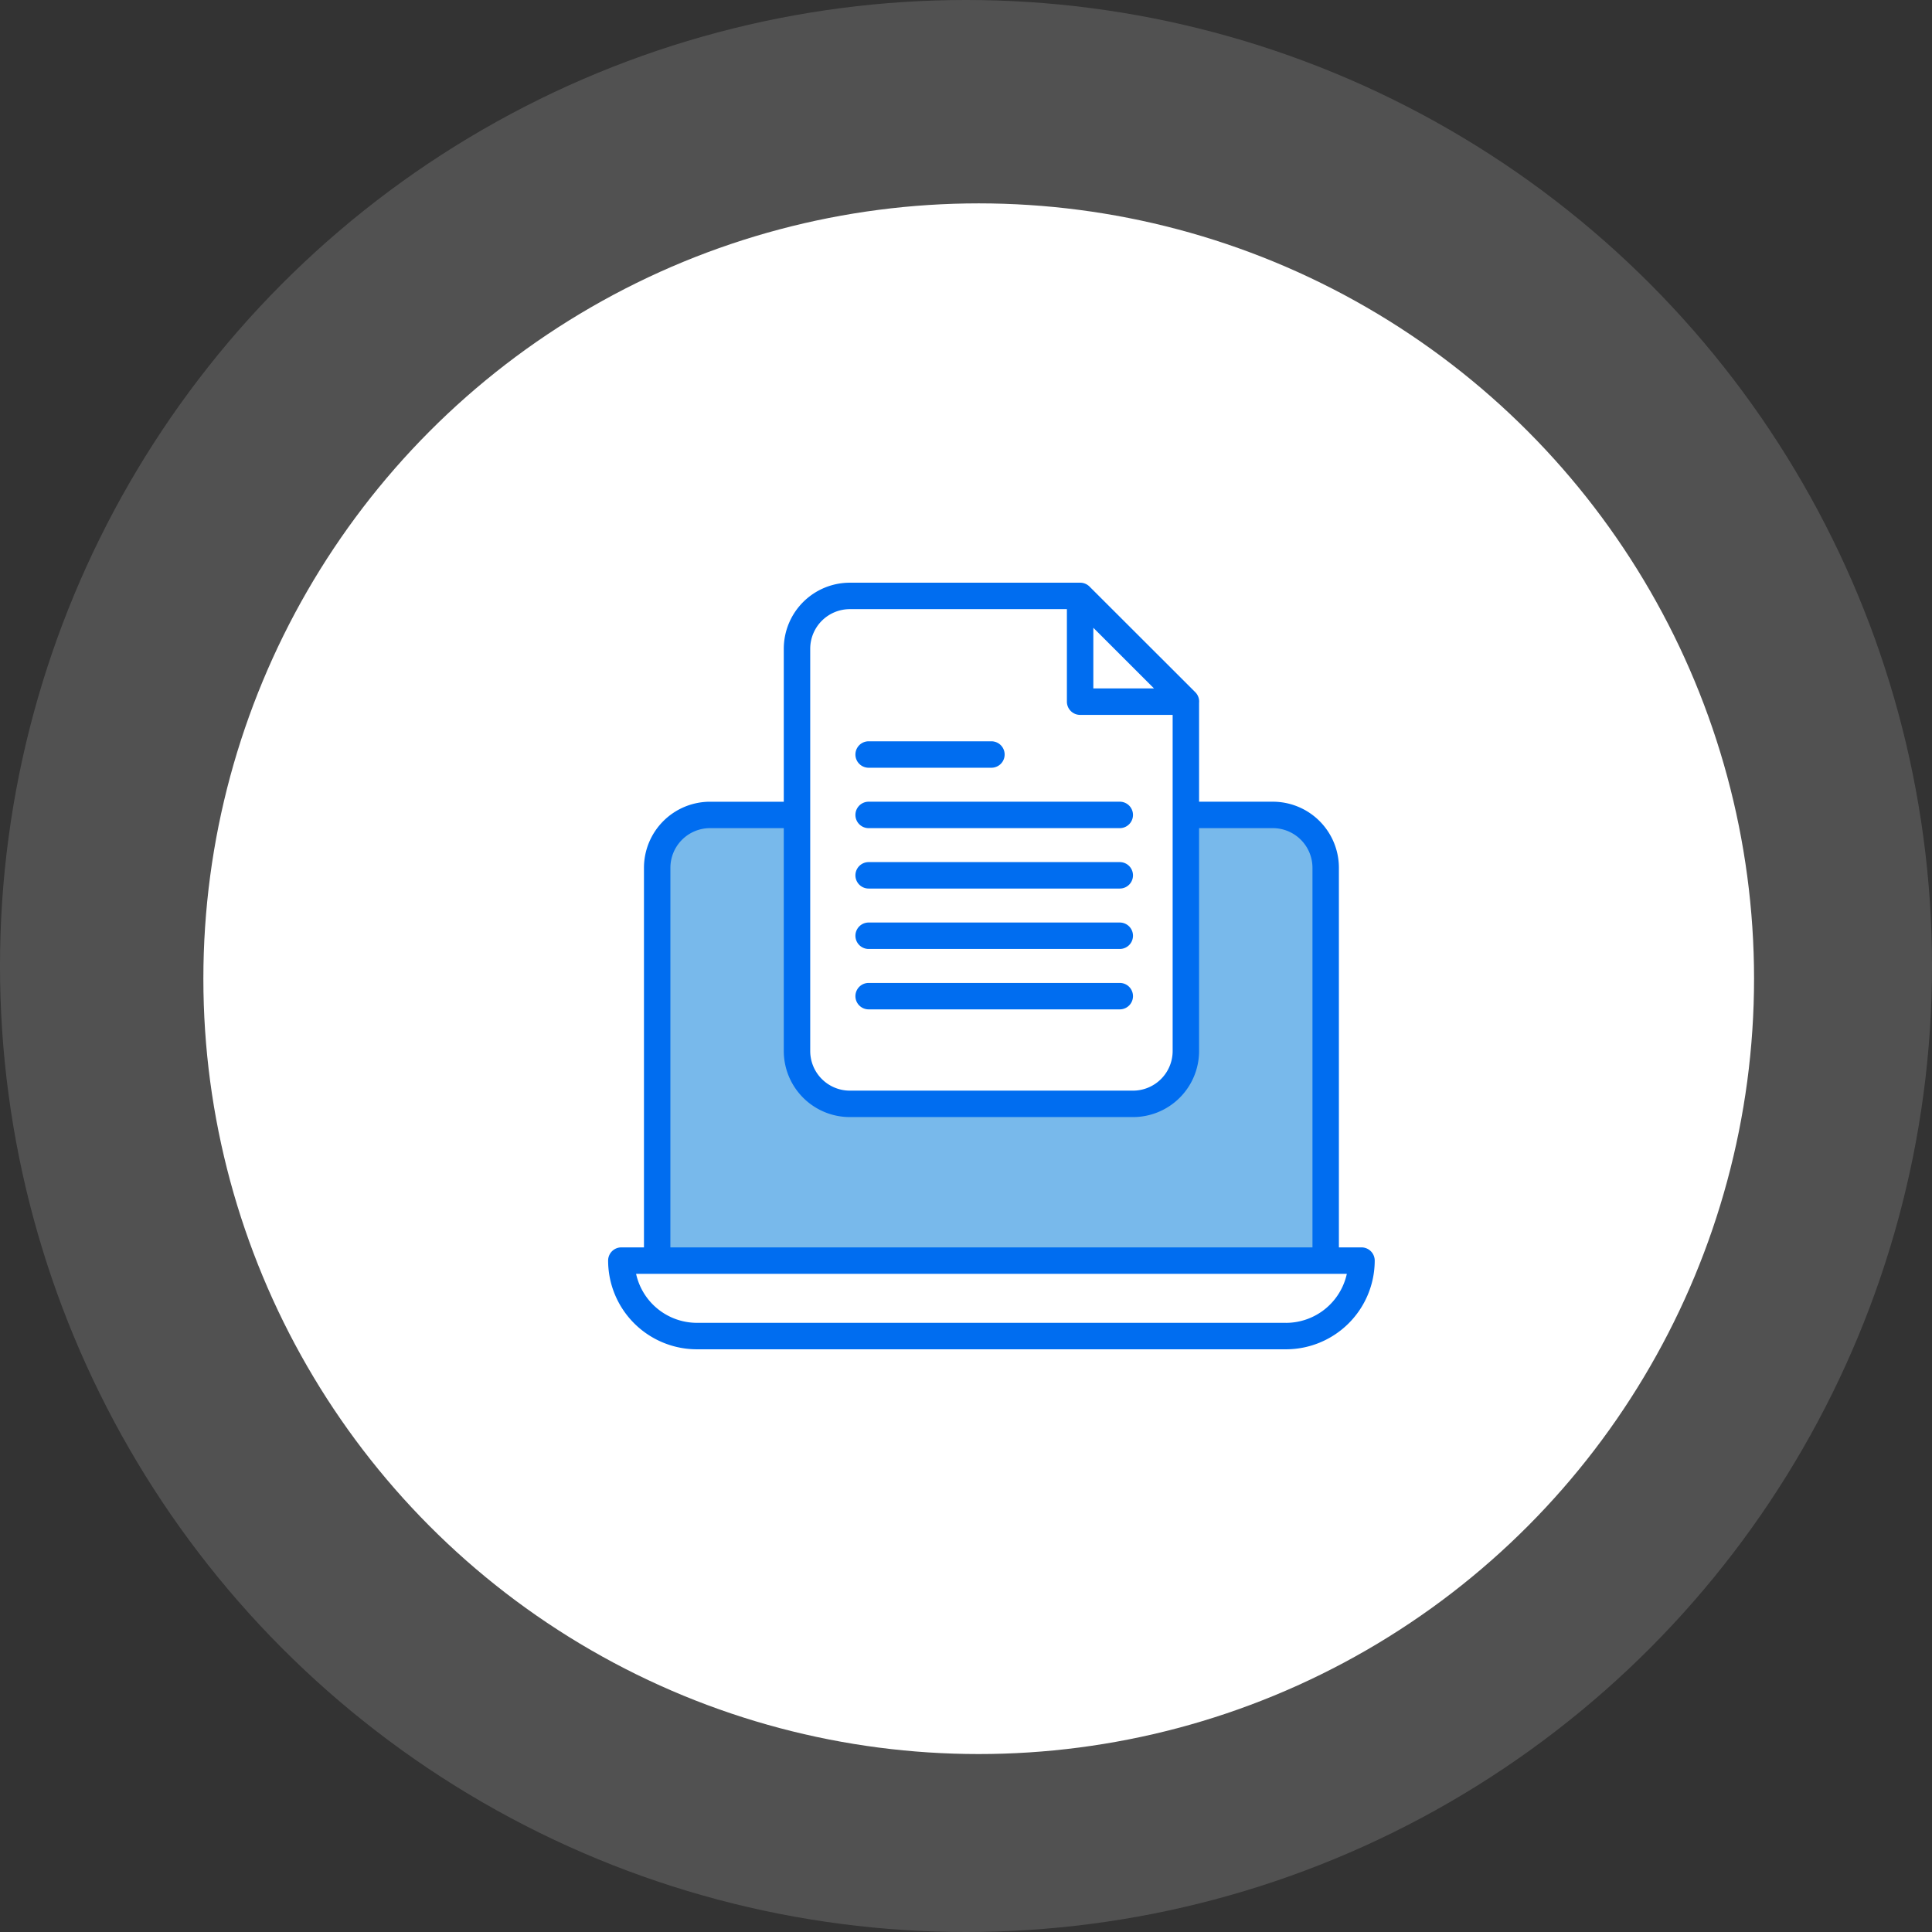
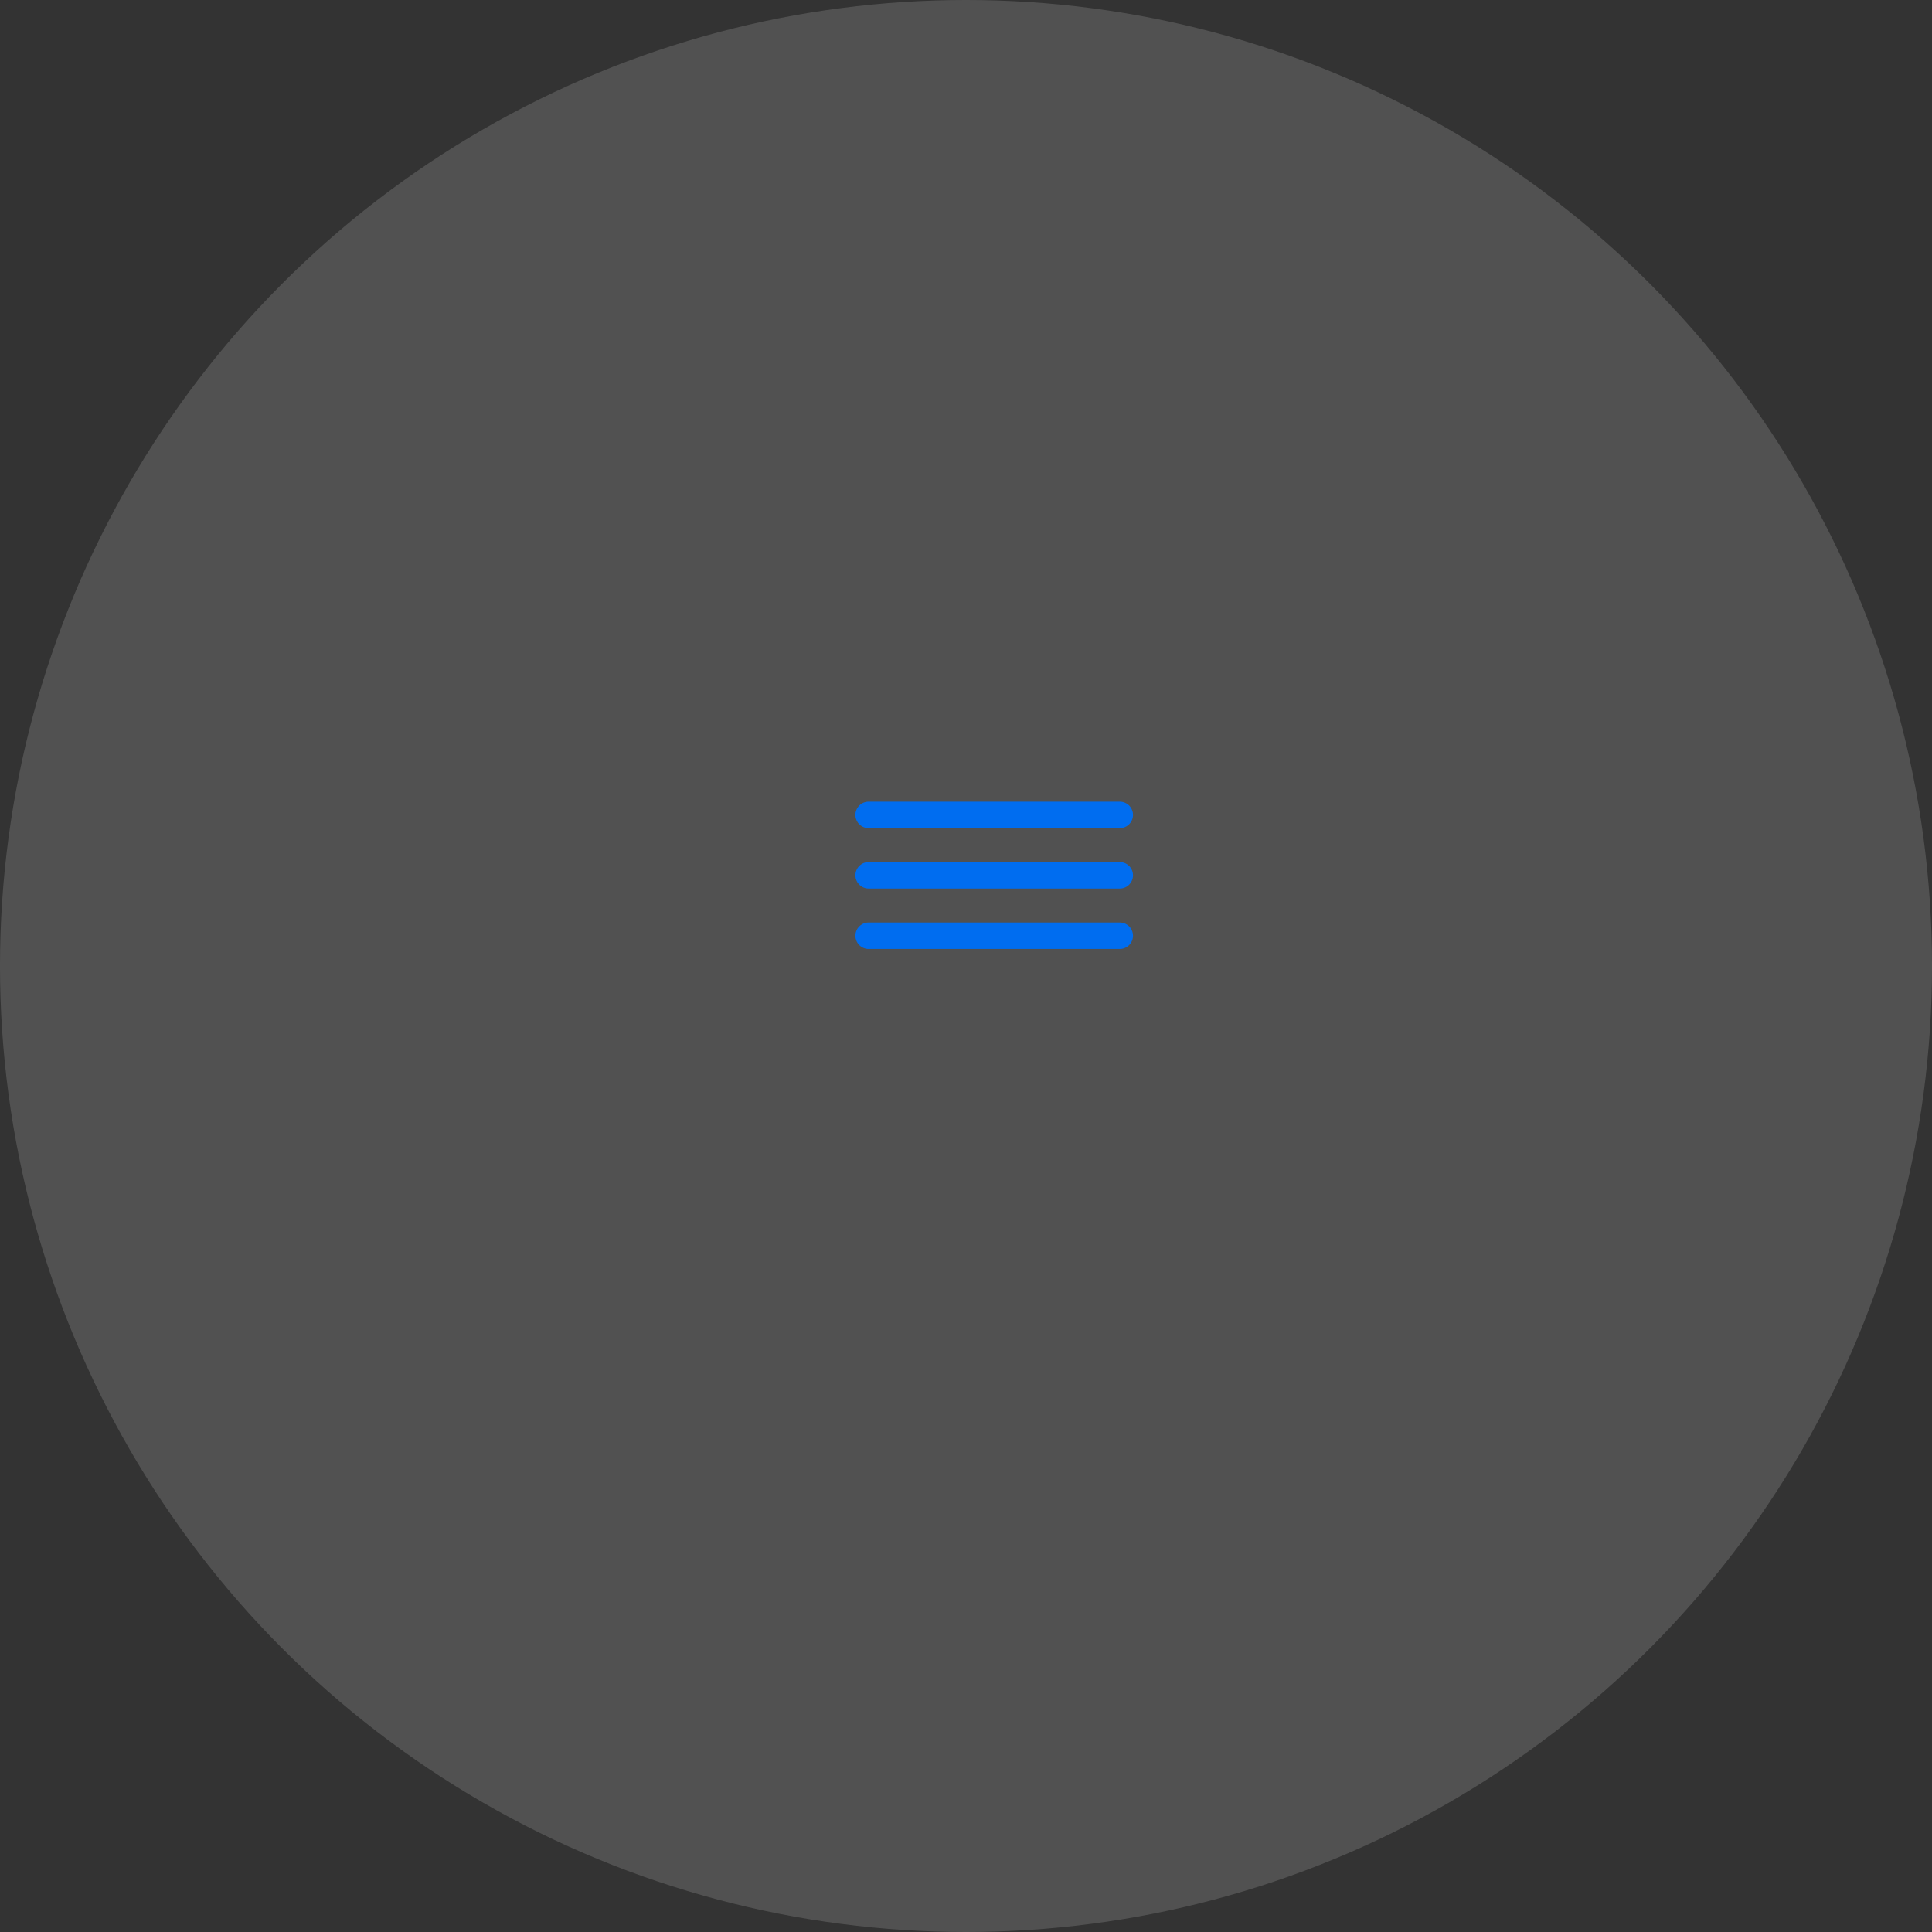
<svg xmlns="http://www.w3.org/2000/svg" width="76" height="76" viewBox="0 0 76 76">
  <rect x="0" y="0" width="76" height="76" fill="#333333" stroke="none" />
  <g id="Group_272" data-name="Group 272" transform="translate(-523 -409.933)">
    <g id="Group_218" data-name="Group 218" transform="translate(523 410)">
      <circle id="Ellipse_124" data-name="Ellipse 124" cx="38" cy="38" r="38" transform="translate(0 -0.067)" fill="#fff" opacity="0.15" />
-       <circle id="Ellipse_125" data-name="Ellipse 125" cx="30.5" cy="30.5" r="30.5" transform="translate(8 7.933)" fill="#fff" />
      <g id="_133048967916297295053940" data-name="133048967916297295053940" transform="translate(20.922 19.855)">
-         <path id="Path_359" data-name="Path 359" d="M7.922,20.57h4.347v9.993l1.388,1.383h12.26L27.5,30.236V20.57H31.35l1.778,1.373V38.175H6.7V22.093Z" transform="translate(-1.776 -8.435)" fill="#78b9eb" />
-         <path id="Path_360" data-name="Path 360" d="M32.636,29.147h-.889V14.215a2.6,2.6,0,0,0-2.6-2.6h-2.9V7.726A.52.52,0,0,0,26.1,7.31L21.936,3.151A.52.52,0,0,0,21.567,3H12.51a2.6,2.6,0,0,0-2.6,2.6v6.016h-2.9a2.6,2.6,0,0,0-2.6,2.6V29.147H3.52a.52.52,0,0,0-.52.52,3.494,3.494,0,0,0,3.489,3.489H29.667a3.494,3.494,0,0,0,3.489-3.489.52.52,0,0,0-.52-.52ZM22.087,4.773l2.387,2.386H22.087ZM10.95,5.6a1.56,1.56,0,0,1,1.56-1.56h8.537v3.64a.52.52,0,0,0,.52.52h3.64V21.421a1.56,1.56,0,0,1-1.56,1.56H12.51a1.56,1.56,0,0,1-1.56-1.56Zm-5.5,8.615a1.56,1.56,0,0,1,1.56-1.56h2.9v8.766a2.6,2.6,0,0,0,2.6,2.6H23.647a2.6,2.6,0,0,0,2.6-2.6V12.655h2.9a1.56,1.56,0,0,1,1.56,1.56V29.147H5.449Zm24.219,17.9H6.489A2.454,2.454,0,0,1,4.1,30.187H32.059a2.454,2.454,0,0,1-2.392,1.929Z" fill="#006df0" />
-         <path id="Path_361" data-name="Path 361" d="M22.23,16.04h4.83a.52.52,0,0,0,0-1.04H22.23a.52.52,0,0,0,0,1.04Z" transform="translate(-8.982 -5.761)" fill="#006df0" />
        <path id="Path_362" data-name="Path 362" d="M22.23,20.61h9.879a.52.52,0,0,0,0-1.04H22.23a.52.52,0,0,0,0,1.04Z" transform="translate(-8.982 -7.955)" fill="#006df0" />
        <path id="Path_363" data-name="Path 363" d="M22.23,25.18h9.879a.52.52,0,0,0,0-1.04H22.23a.52.52,0,0,0,0,1.04Z" transform="translate(-8.982 -10.149)" fill="#006df0" />
        <path id="Path_364" data-name="Path 364" d="M22.23,29.75h9.879a.52.52,0,0,0,0-1.04H22.23a.52.52,0,0,0,0,1.04Z" transform="translate(-8.982 -12.342)" fill="#006df0" />
-         <path id="Path_365" data-name="Path 365" d="M22.23,34.32h9.879a.52.52,0,0,0,0-1.04H22.23a.52.52,0,0,0,0,1.04Z" transform="translate(-8.982 -14.536)" fill="#006df0" />
      </g>
    </g>
  </g>
</svg>